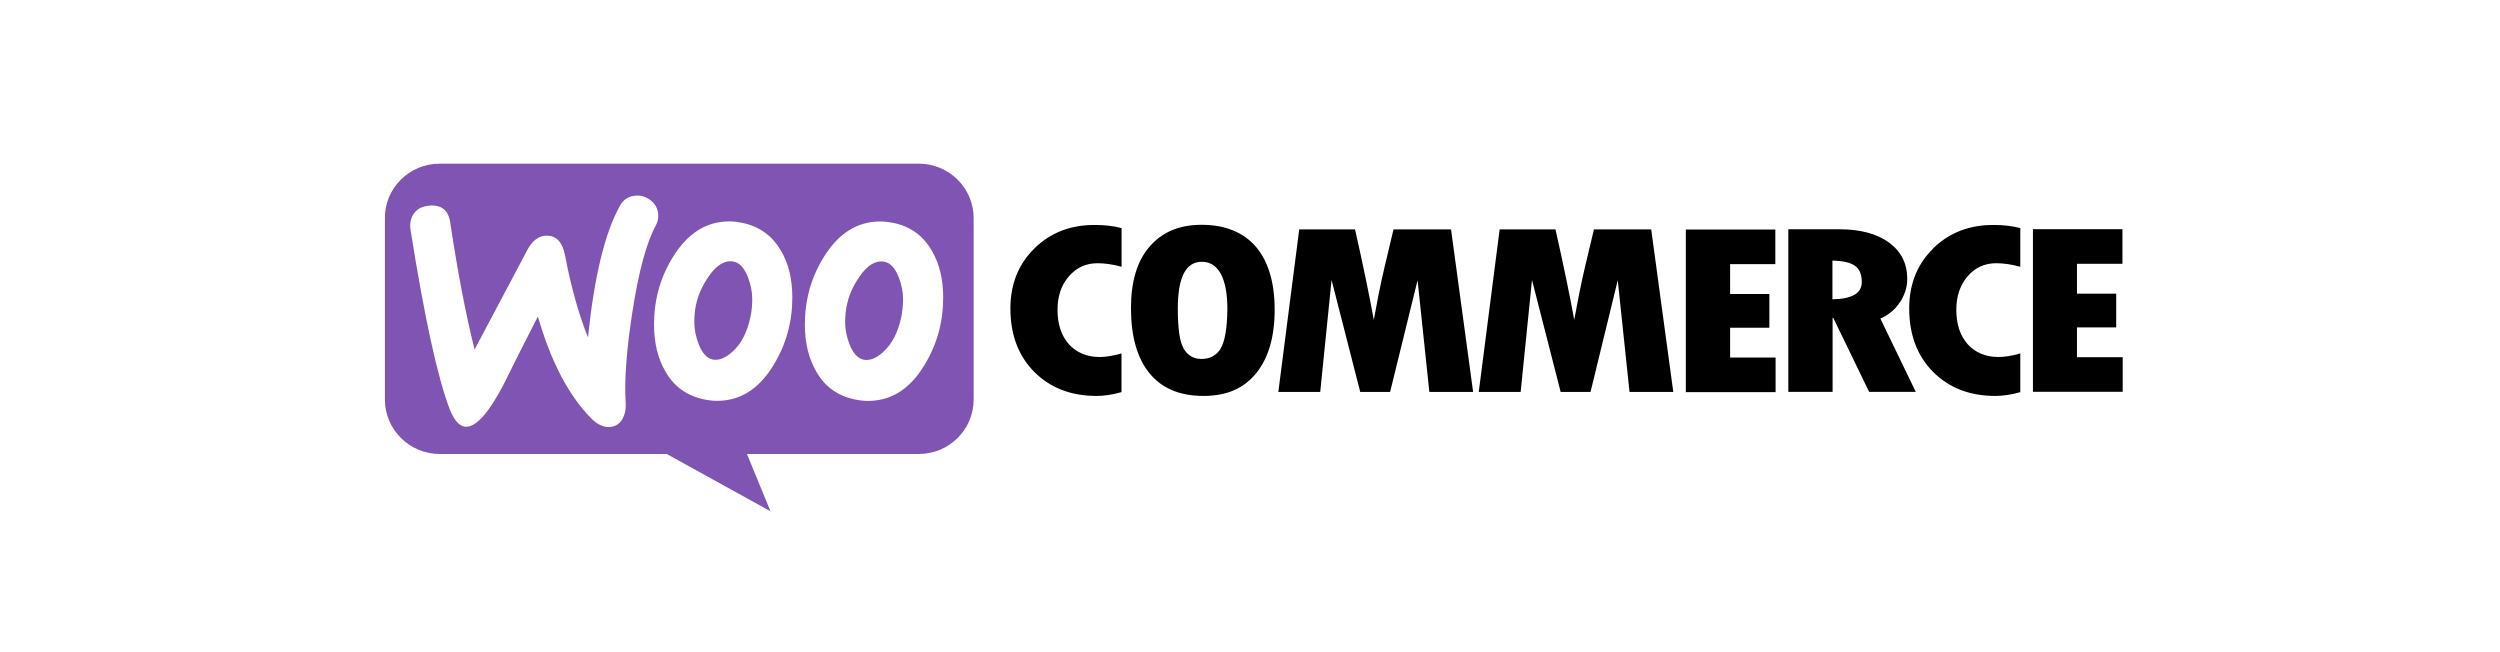
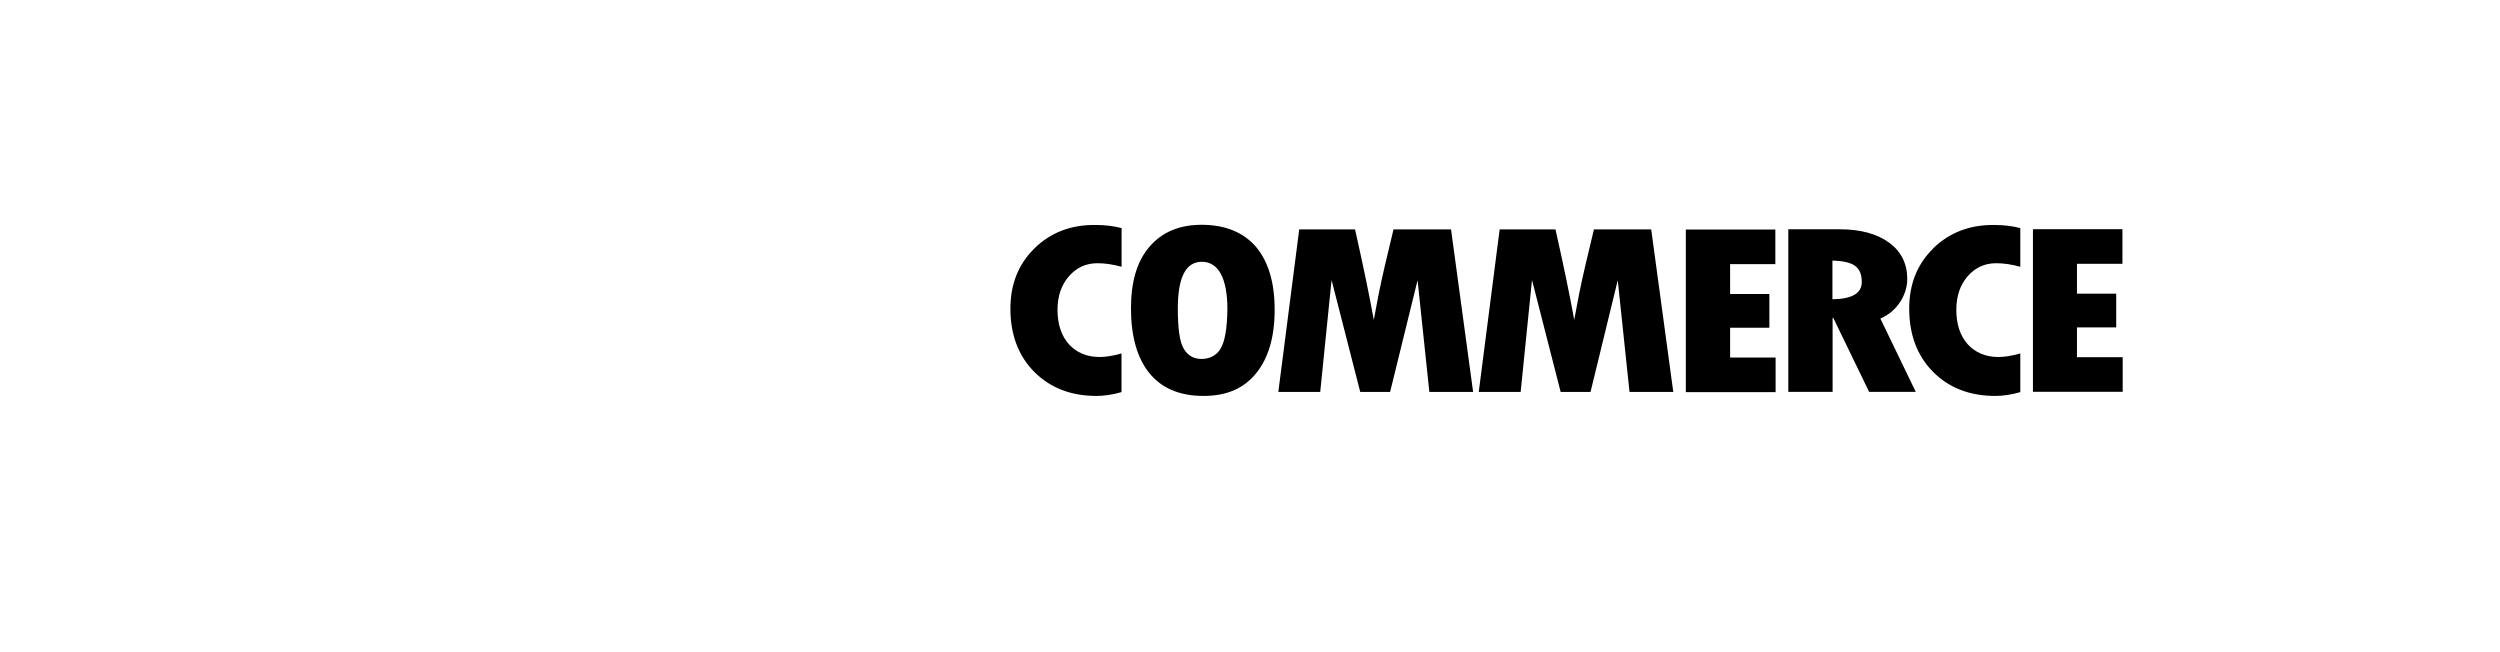
<svg xmlns="http://www.w3.org/2000/svg" width="234" height="61" viewBox="0 0 234 61" fill="none">
-   <path fill-rule="evenodd" clip-rule="evenodd" d="M85.99 15.32H41.139C38.304 15.32 36.004 17.626 36.028 20.414V37.399C36.028 40.212 38.328 42.493 41.163 42.493H62.406L72.118 47.856L69.914 42.493H85.998C88.833 42.493 91.133 40.212 91.133 37.399V20.414C91.133 17.602 88.833 15.32 85.998 15.32H85.99ZM40.196 19.25C39.566 19.297 39.094 19.519 38.775 19.939C38.463 20.343 38.344 20.858 38.415 21.436C39.741 29.818 40.987 35.466 42.129 38.397C42.576 39.467 43.095 39.982 43.702 39.942C44.645 39.879 45.771 38.58 47.105 36.052C47.799 34.618 48.886 32.48 50.347 29.62C51.561 33.842 53.23 37.019 55.322 39.142C55.906 39.744 56.513 40.013 57.103 39.966C57.623 39.918 58.03 39.657 58.294 39.158C58.517 38.73 58.605 38.239 58.565 37.684C58.429 35.648 58.629 32.812 59.196 29.168C59.779 25.413 60.506 22.712 61.384 21.103C61.568 20.771 61.632 20.43 61.608 20.034C61.56 19.519 61.336 19.099 60.913 18.759C60.482 18.426 60.011 18.267 59.491 18.315C58.837 18.362 58.341 18.671 58.006 19.297C56.608 21.824 55.618 25.912 55.035 31.584C54.181 29.438 53.462 26.918 52.895 23.939C52.647 22.625 52.04 21.999 51.05 22.062C50.371 22.11 49.812 22.553 49.357 23.401L44.421 32.717C43.607 29.477 42.848 25.524 42.145 20.85C41.985 19.685 41.331 19.155 40.188 19.242L40.196 19.25ZM83.602 20.858C85.2 21.191 86.397 22.038 87.204 23.448C87.923 24.652 88.282 26.11 88.282 27.853C88.282 30.158 87.699 32.258 86.525 34.175C85.175 36.409 83.418 37.526 81.23 37.526C80.847 37.526 80.44 37.478 80.016 37.391C78.419 37.059 77.221 36.211 76.415 34.801C75.696 33.573 75.336 32.099 75.336 30.38C75.336 28.075 75.919 25.976 77.093 24.082C78.467 21.848 80.224 20.731 82.388 20.731C82.772 20.731 83.179 20.779 83.602 20.866V20.858ZM82.66 32.947C83.49 32.21 84.057 31.117 84.369 29.643C84.457 29.128 84.529 28.574 84.529 27.988C84.529 27.338 84.393 26.649 84.121 25.952C83.786 25.08 83.331 24.613 82.796 24.502C81.981 24.344 81.198 24.795 80.456 25.888C79.849 26.736 79.465 27.631 79.266 28.55C79.154 29.065 79.106 29.62 79.106 30.182C79.106 30.832 79.242 31.521 79.513 32.218C79.849 33.09 80.304 33.557 80.839 33.668C81.406 33.779 82.013 33.533 82.66 32.955V32.947ZM73.084 23.448C72.27 22.038 71.056 21.191 69.482 20.858C69.051 20.771 68.652 20.723 68.268 20.723C66.104 20.723 64.347 21.84 62.974 24.074C61.8 25.976 61.217 28.075 61.217 30.372C61.217 32.091 61.576 33.565 62.295 34.793C63.109 36.203 64.299 37.051 65.897 37.383C66.328 37.47 66.727 37.518 67.11 37.518C69.299 37.518 71.056 36.401 72.405 34.167C73.579 32.242 74.162 30.142 74.162 27.845C74.162 26.102 73.803 24.652 73.084 23.44V23.448ZM70.249 29.636C69.938 31.109 69.371 32.202 68.54 32.939C67.885 33.517 67.278 33.763 66.719 33.652C66.176 33.541 65.729 33.074 65.393 32.202C65.122 31.513 64.986 30.816 64.986 30.166C64.986 29.604 65.034 29.049 65.146 28.534C65.345 27.615 65.729 26.728 66.336 25.872C67.078 24.779 67.869 24.328 68.676 24.486C69.219 24.597 69.666 25.064 70.001 25.936C70.273 26.625 70.409 27.322 70.409 27.972C70.409 28.55 70.361 29.113 70.249 29.628V29.636Z" fill="#7F54B3" />
  <path d="M96.826 23.251C95.317 24.725 94.574 26.602 94.574 28.884C94.574 31.316 95.317 33.304 96.802 34.802C98.288 36.299 100.229 37.059 102.632 37.059C103.327 37.059 104.118 36.949 104.972 36.703V33.083C104.182 33.304 103.511 33.415 102.92 33.415C101.73 33.415 100.78 33.011 100.061 32.235C99.342 31.427 98.983 30.357 98.983 28.995C98.983 27.719 99.342 26.674 100.045 25.866C100.764 25.042 101.642 24.638 102.728 24.638C103.423 24.638 104.174 24.748 104.98 24.97V21.35C104.238 21.152 103.407 21.057 102.529 21.057C100.229 21.033 98.336 21.77 96.826 23.243V23.251ZM112.456 21.041C110.387 21.041 108.758 21.73 107.592 23.093C106.418 24.455 105.859 26.381 105.859 28.836C105.859 31.498 106.442 33.526 107.592 34.936C108.742 36.346 110.427 37.059 112.639 37.059C114.852 37.059 116.425 36.346 117.575 34.936C118.725 33.526 119.308 31.538 119.308 28.995C119.308 26.452 118.725 24.479 117.551 23.093C116.361 21.73 114.668 21.041 112.464 21.041H112.456ZM114.237 32.663C113.829 33.288 113.222 33.597 112.456 33.597C111.737 33.597 111.194 33.288 110.81 32.663C110.427 32.037 110.243 30.785 110.243 28.884C110.243 25.961 110.986 24.503 112.496 24.503C114.005 24.503 114.884 25.977 114.884 28.947C114.86 30.777 114.636 32.029 114.229 32.655L114.237 32.663ZM130.433 21.469L129.618 24.891C129.419 25.763 129.211 26.658 129.035 27.569L128.588 29.938C128.157 27.569 127.574 24.756 126.831 21.469H121.608L119.651 36.687H123.573L124.635 26.206L127.318 36.687H130.113L132.685 26.23L133.787 36.687H137.884L135.816 21.469H130.457H130.433ZM149.193 21.469L148.378 24.891C148.179 25.763 147.971 26.658 147.795 27.569L147.348 29.938C146.917 27.569 146.334 24.756 145.591 21.469H140.368L138.411 36.687H142.333L143.395 26.206L146.078 36.687H148.873L151.421 26.23L152.523 36.687H156.62L154.552 21.469H149.217H149.193ZM161.939 30.674H165.613V27.521H161.939V24.725H166.172V21.485H157.794V36.703H166.196V33.463H161.939V30.666V30.674ZM177.864 28.258C178.295 27.569 178.519 26.848 178.519 26.111C178.519 24.677 177.952 23.544 176.826 22.713C175.7 21.889 174.142 21.461 172.21 21.461H167.386V36.679H171.531V29.755H171.595L174.949 36.679H179.317L176.003 29.819C176.794 29.462 177.425 28.947 177.848 28.258H177.864ZM171.515 28.012V24.392C172.505 24.416 173.208 24.574 173.631 24.883C174.062 25.192 174.262 25.691 174.262 26.404C174.262 27.458 173.336 27.989 171.515 28.012ZM180.955 23.251C179.445 24.725 178.702 26.602 178.702 28.884C178.702 31.316 179.445 33.304 180.931 34.802C182.416 36.299 184.357 37.059 186.761 37.059C187.455 37.059 188.246 36.949 189.101 36.703V33.083C188.31 33.304 187.639 33.415 187.048 33.415C185.858 33.415 184.908 33.011 184.189 32.235C183.47 31.427 183.111 30.357 183.111 28.995C183.111 27.719 183.47 26.674 184.165 25.866C184.884 25.042 185.762 24.638 186.848 24.638C187.543 24.638 188.294 24.748 189.101 24.97V21.35C188.358 21.152 187.527 21.057 186.649 21.057C184.373 21.033 182.456 21.77 180.947 23.243L180.955 23.251ZM194.404 33.415V30.643H198.077V27.49H194.404V24.693H198.66V21.453H190.283V36.671H198.684V33.431H194.404V33.407V33.415Z" fill="black" />
</svg>